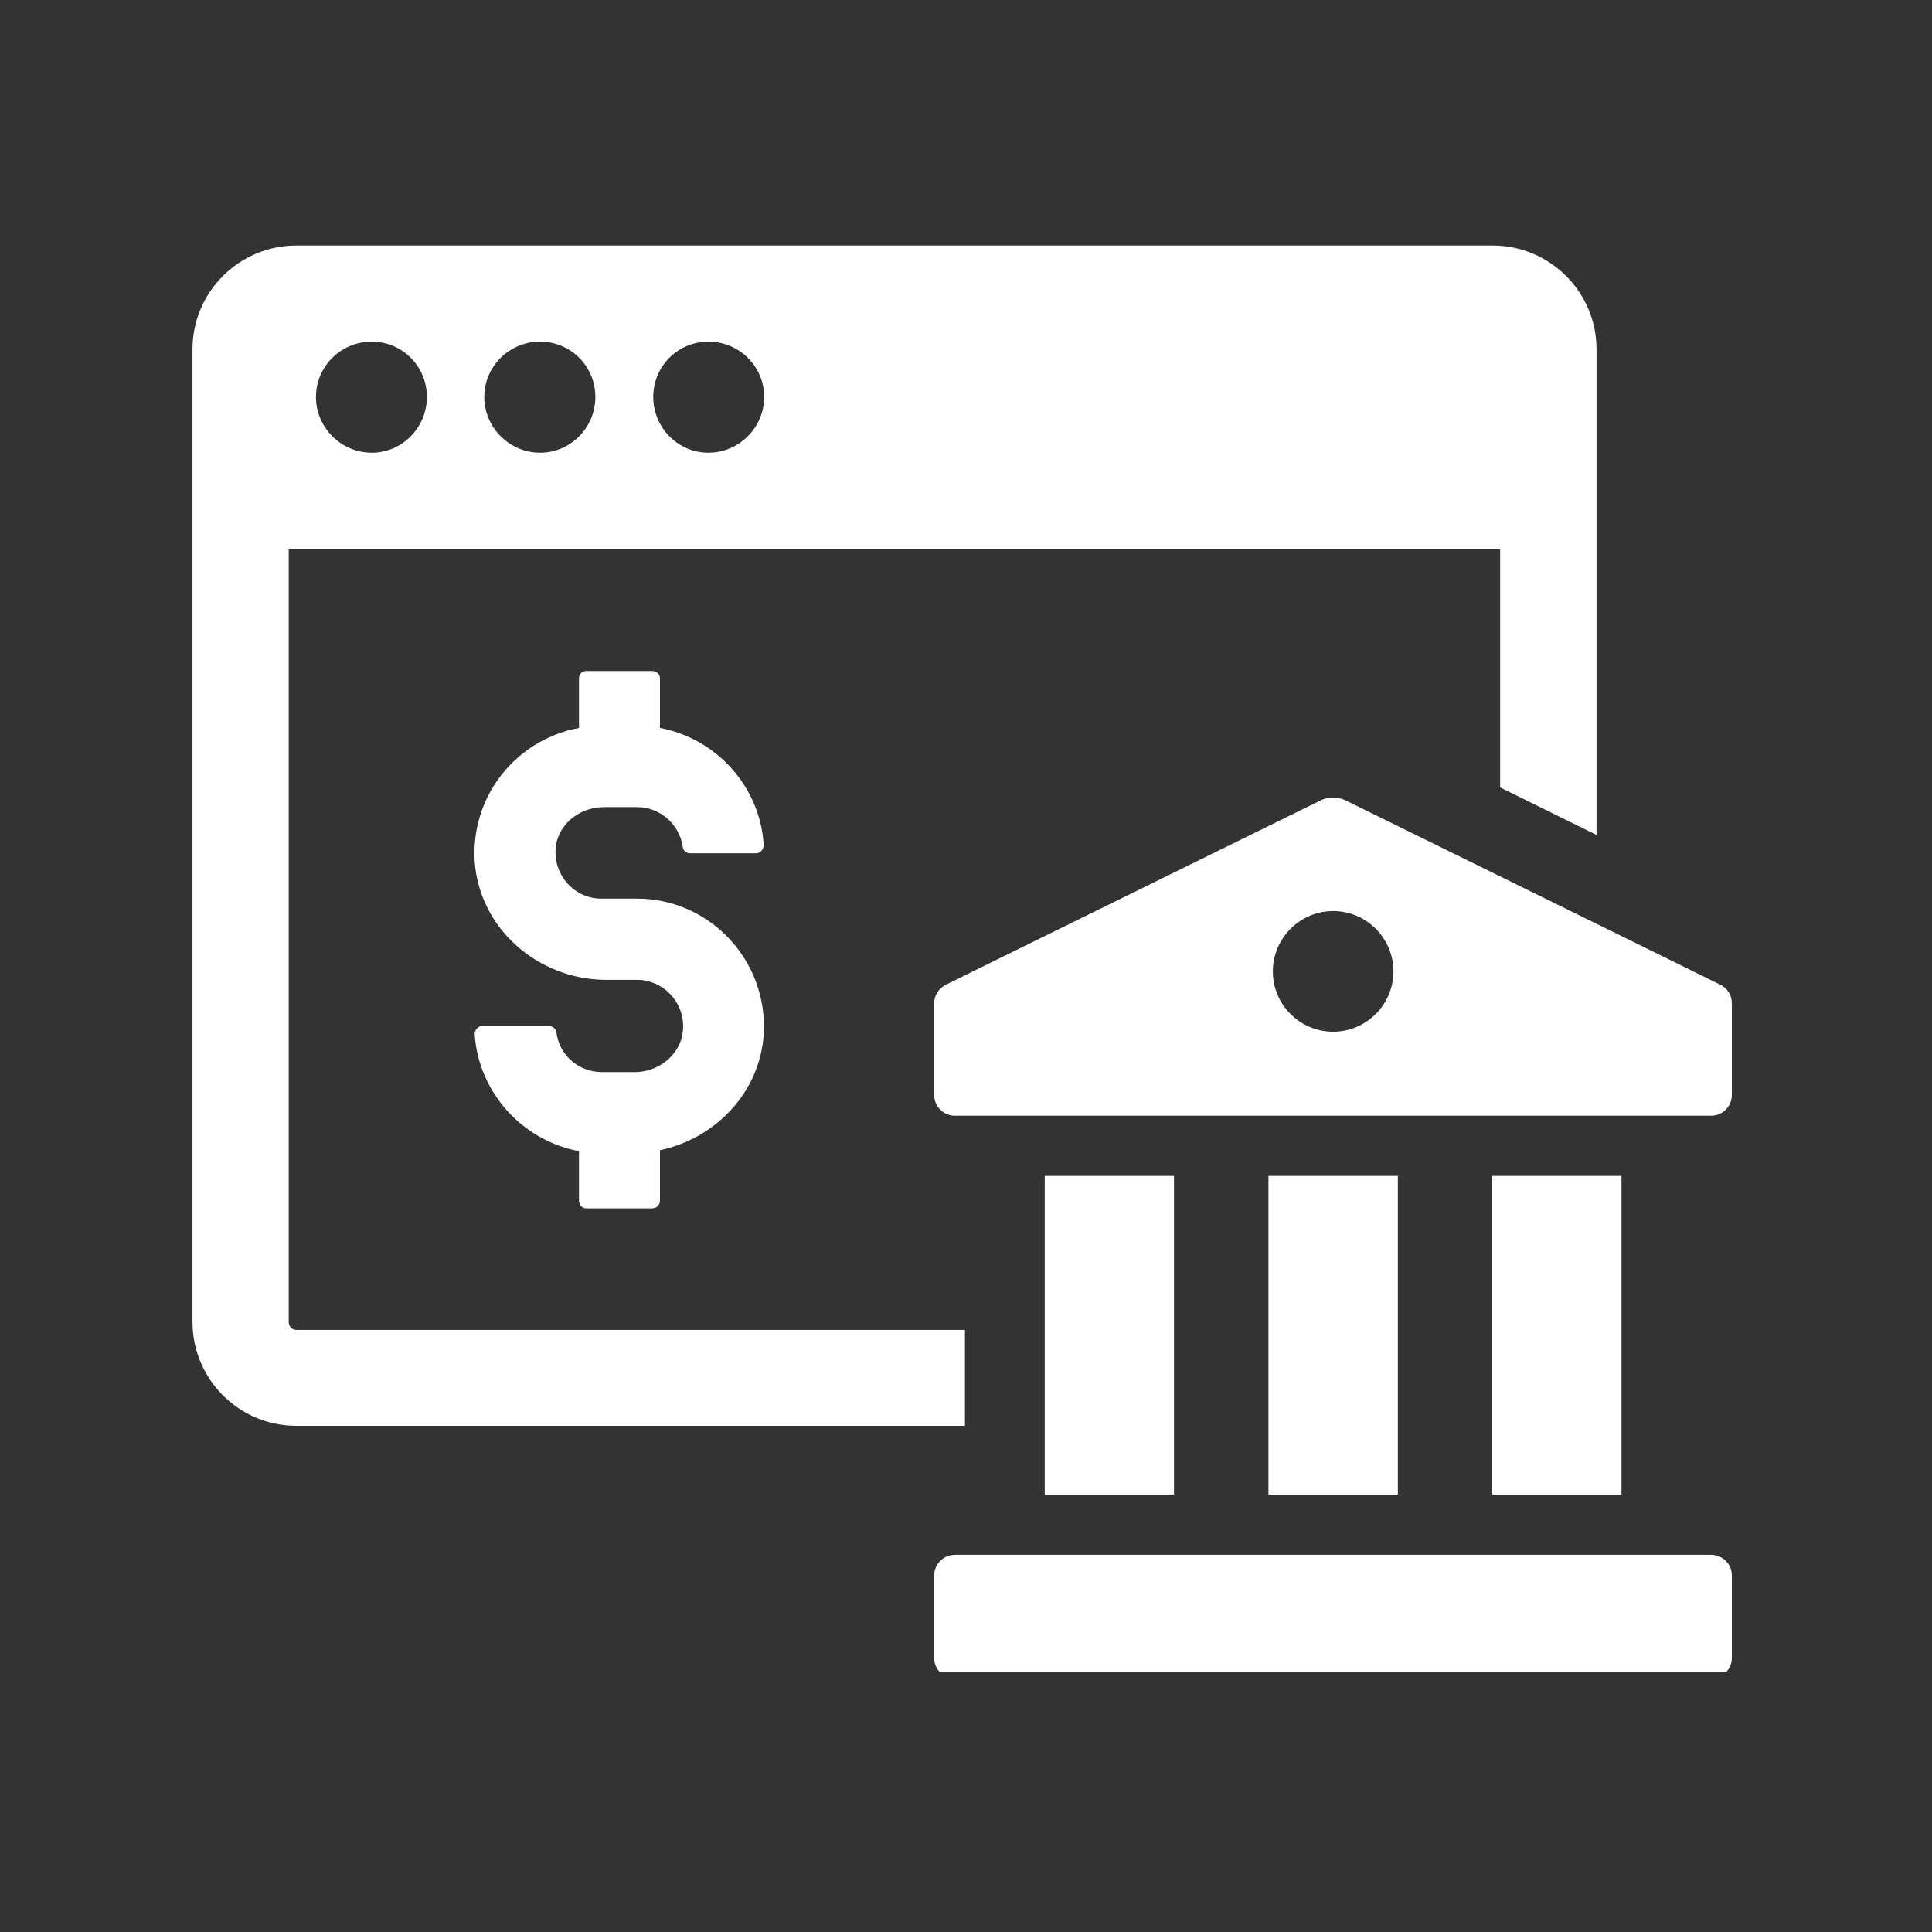
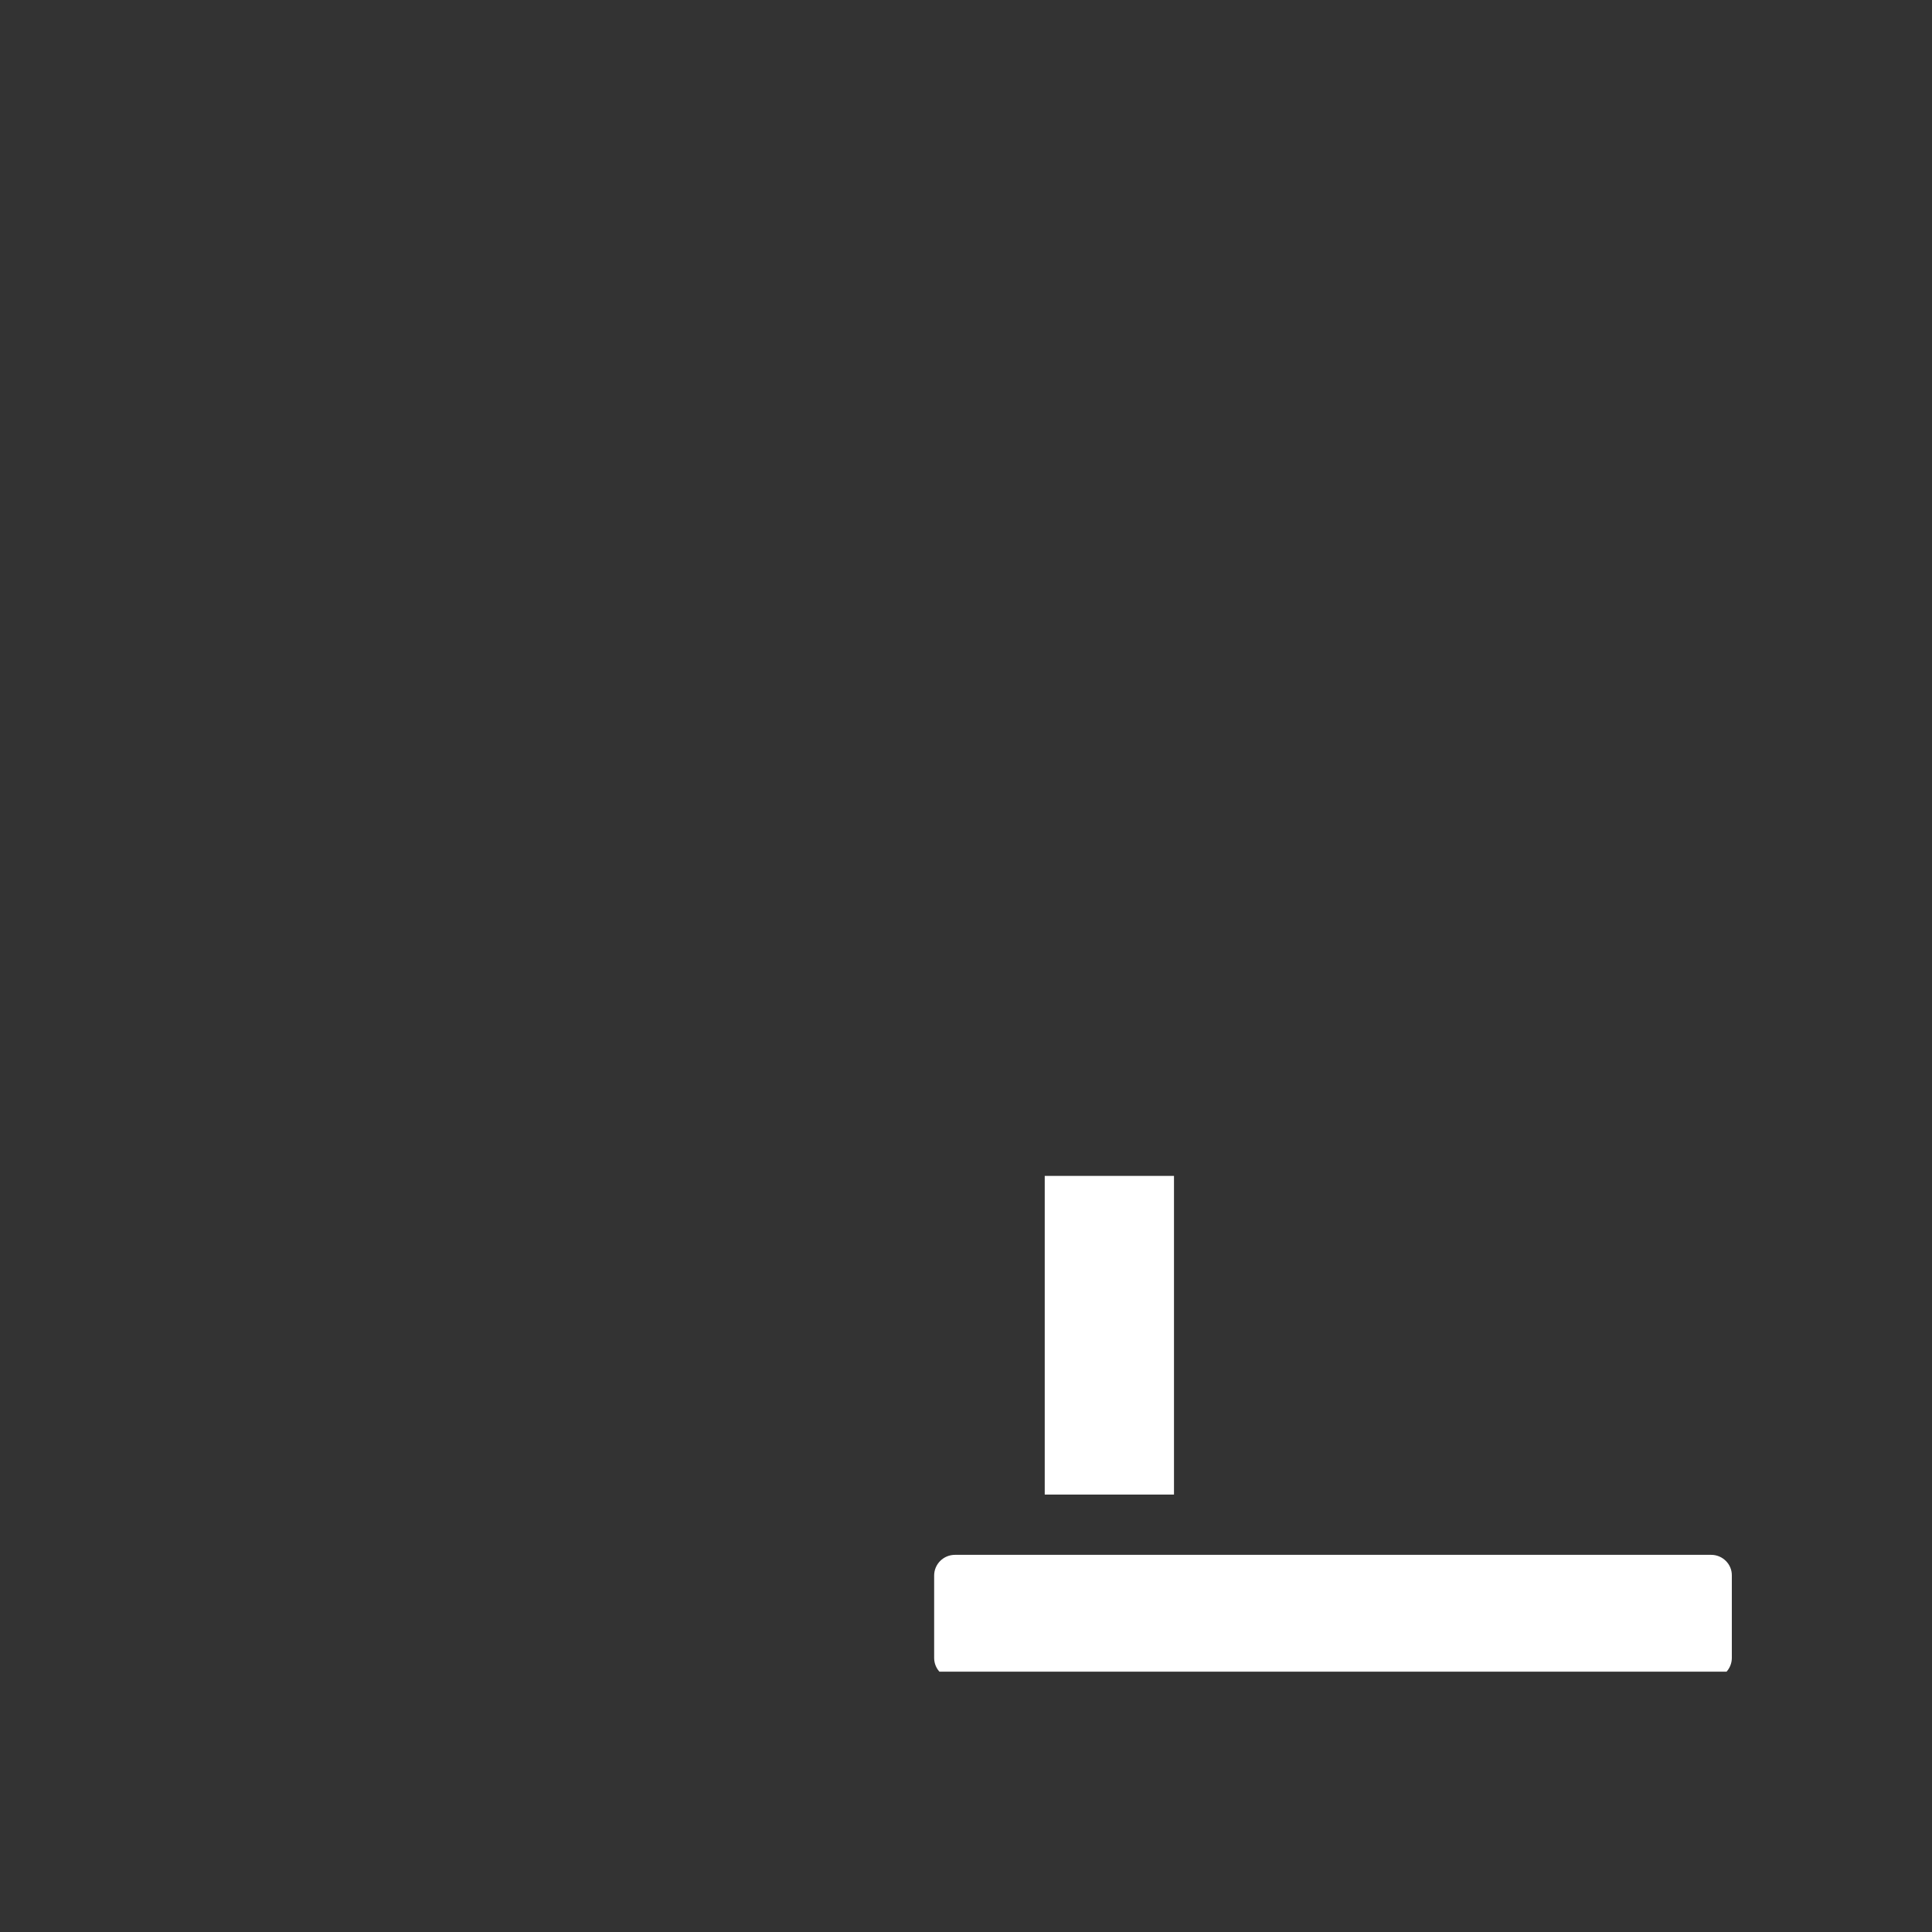
<svg xmlns="http://www.w3.org/2000/svg" width="85" zoomAndPan="magnify" viewBox="0 0 63.75 63.75" height="85" preserveAspectRatio="xMidYMid meet" version="1.0">
  <rect x="0" y="0" width="63.75" height="63.75" fill="#333333" stroke="none" />
  <defs>
    <clipPath id="e5c86a3266">
      <path d="M 6.352 8.098 L 53 8.098 L 53 48 L 6.352 48 Z M 6.352 8.098 " clip-rule="nonzero" />
    </clipPath>
    <clipPath id="ca40518ded">
      <path d="M 30 51 L 57.152 51 L 57.152 55.16 L 30 55.16 Z M 30 51 " clip-rule="nonzero" />
    </clipPath>
    <clipPath id="914bb8eaeb">
-       <path d="M 30 26 L 57.152 26 L 57.152 37 L 30 37 Z M 30 26 " clip-rule="nonzero" />
-     </clipPath>
+       </clipPath>
  </defs>
  <g clip-path="url(#e5c86a3266)">
-     <path fill="#ffffff" d="M 31.84 43.883 L 9.777 43.883 C 9.633 43.883 9.527 43.766 9.527 43.621 L 9.527 18.129 L 49.5 18.129 L 49.5 25.984 L 52.68 27.551 L 52.68 11.52 C 52.68 9.641 51.145 8.102 49.254 8.102 L 9.777 8.102 C 7.887 8.102 6.352 9.641 6.352 11.52 L 6.352 43.621 C 6.352 45.512 7.887 47.047 9.777 47.047 L 31.84 47.047 Z M 23.375 11.273 C 24.387 11.273 25.215 12.086 25.215 13.098 C 25.215 14.105 24.387 14.938 23.375 14.938 C 22.367 14.938 21.555 14.105 21.555 13.098 C 21.555 12.086 22.367 11.273 23.375 11.273 Z M 17.82 11.273 C 18.832 11.273 19.645 12.086 19.645 13.098 C 19.645 14.105 18.832 14.938 17.82 14.938 C 16.809 14.938 15.98 14.105 15.98 13.098 C 15.98 12.086 16.809 11.273 17.82 11.273 Z M 12.266 11.273 C 13.273 11.273 14.086 12.086 14.086 13.098 C 14.086 14.105 13.273 14.938 12.266 14.938 C 11.254 14.938 10.426 14.105 10.426 13.098 C 10.426 12.086 11.254 11.273 12.266 11.273 Z M 12.266 11.273 " fill-opacity="1" fill-rule="nonzero" />
-   </g>
+     </g>
  <g clip-path="url(#ca40518ded)">
    <path fill="#ffffff" d="M 56.465 51.305 L 31.512 51.305 C 31.129 51.305 30.824 51.613 30.824 51.988 L 30.824 54.707 C 30.824 55.086 31.137 55.391 31.512 55.391 L 56.461 55.391 C 56.84 55.391 57.145 55.078 57.145 54.707 L 57.145 51.988 C 57.152 51.613 56.84 51.305 56.465 51.305 Z M 56.465 51.305 " fill-opacity="1" fill-rule="nonzero" />
  </g>
  <path fill="#ffffff" d="M 34.473 38.801 L 38.738 38.801 L 38.738 49.316 L 34.473 49.316 Z M 34.473 38.801 " fill-opacity="1" fill-rule="nonzero" />
-   <path fill="#ffffff" d="M 41.855 38.801 L 46.125 38.801 L 46.125 49.316 L 41.855 49.316 Z M 41.855 38.801 " fill-opacity="1" fill-rule="nonzero" />
-   <path fill="#ffffff" d="M 49.238 38.801 L 53.504 38.801 L 53.504 49.316 L 49.238 49.316 Z M 49.238 38.801 " fill-opacity="1" fill-rule="nonzero" />
  <g clip-path="url(#914bb8eaeb)">
    <path fill="#ffffff" d="M 56.766 32.492 L 44.391 26.406 C 44.137 26.285 43.84 26.285 43.586 26.406 L 31.211 32.492 C 30.977 32.609 30.824 32.844 30.824 33.105 L 30.824 36.133 C 30.824 36.512 31.137 36.816 31.512 36.816 L 56.461 36.816 C 56.84 36.816 57.145 36.508 57.145 36.133 L 57.145 33.113 C 57.152 32.844 57 32.609 56.766 32.492 Z M 43.992 34.043 C 42.891 34.043 42 33.148 42 32.055 C 42 30.957 42.895 30.062 43.992 30.062 C 45.086 30.062 45.98 30.957 45.98 32.055 C 45.977 33.148 45.086 34.043 43.992 34.043 Z M 43.992 34.043 " fill-opacity="1" fill-rule="nonzero" />
  </g>
-   <path fill="#ffffff" d="M 19.918 26.633 L 21.023 26.633 C 21.781 26.633 22.426 27.203 22.527 27.945 C 22.543 28.07 22.648 28.156 22.766 28.156 L 24.941 28.156 C 25.082 28.156 25.199 28.039 25.199 27.875 C 25.078 25.941 23.629 24.367 21.777 24.02 L 21.777 22.379 C 21.777 22.242 21.656 22.141 21.52 22.141 L 19.344 22.141 C 19.207 22.141 19.105 22.242 19.105 22.379 L 19.105 24.02 C 17.047 24.402 15.527 26.25 15.664 28.426 C 15.82 30.656 17.773 32.332 20.004 32.332 L 21.023 32.332 C 21.953 32.332 22.703 33.199 22.512 34.164 C 22.371 34.871 21.68 35.375 20.953 35.375 L 19.848 35.375 C 19.086 35.375 18.445 34.801 18.359 34.059 C 18.344 33.941 18.223 33.852 18.105 33.852 L 15.922 33.852 C 15.781 33.852 15.664 33.973 15.664 34.129 C 15.789 36.047 17.238 37.637 19.105 37.984 L 19.105 39.609 C 19.105 39.766 19.207 39.871 19.344 39.871 L 21.52 39.871 C 21.66 39.871 21.777 39.77 21.777 39.609 L 21.777 37.953 C 23.59 37.57 25.062 36.07 25.199 34.148 C 25.355 31.695 23.418 29.652 21.02 29.652 L 19.84 29.652 C 18.91 29.652 18.184 28.801 18.355 27.836 C 18.5 27.133 19.172 26.633 19.918 26.633 Z M 19.918 26.633 " fill-opacity="1" fill-rule="nonzero" />
</svg>